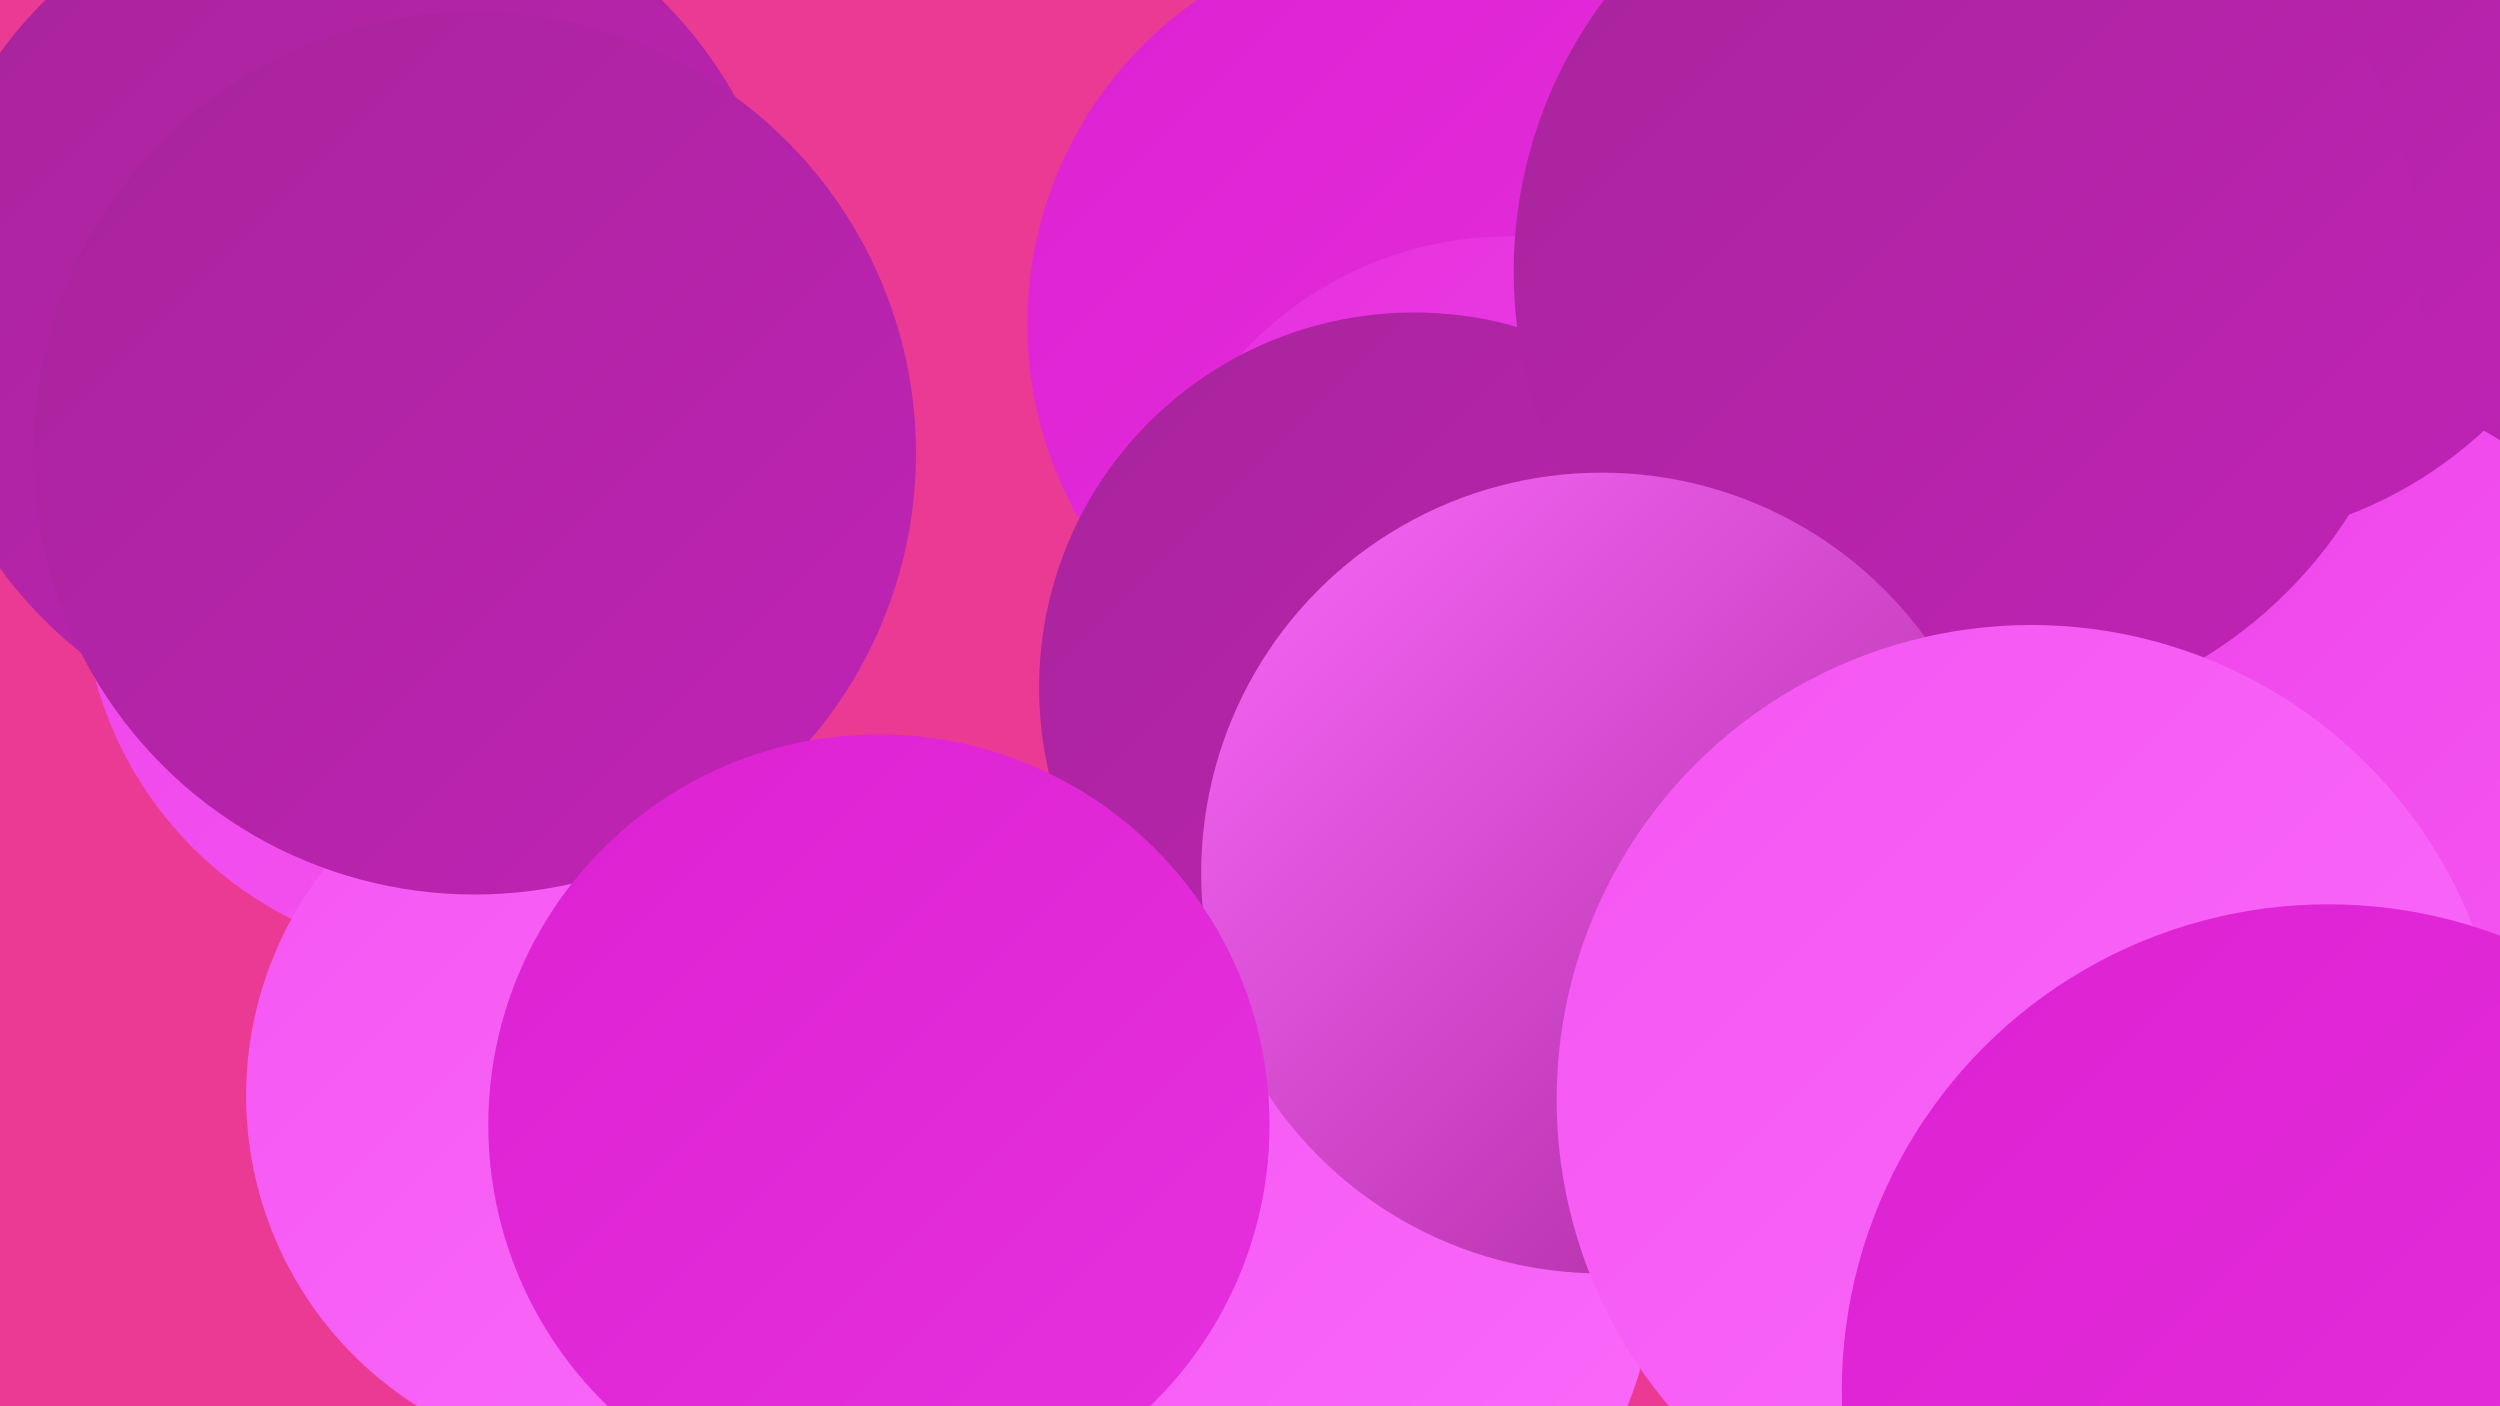
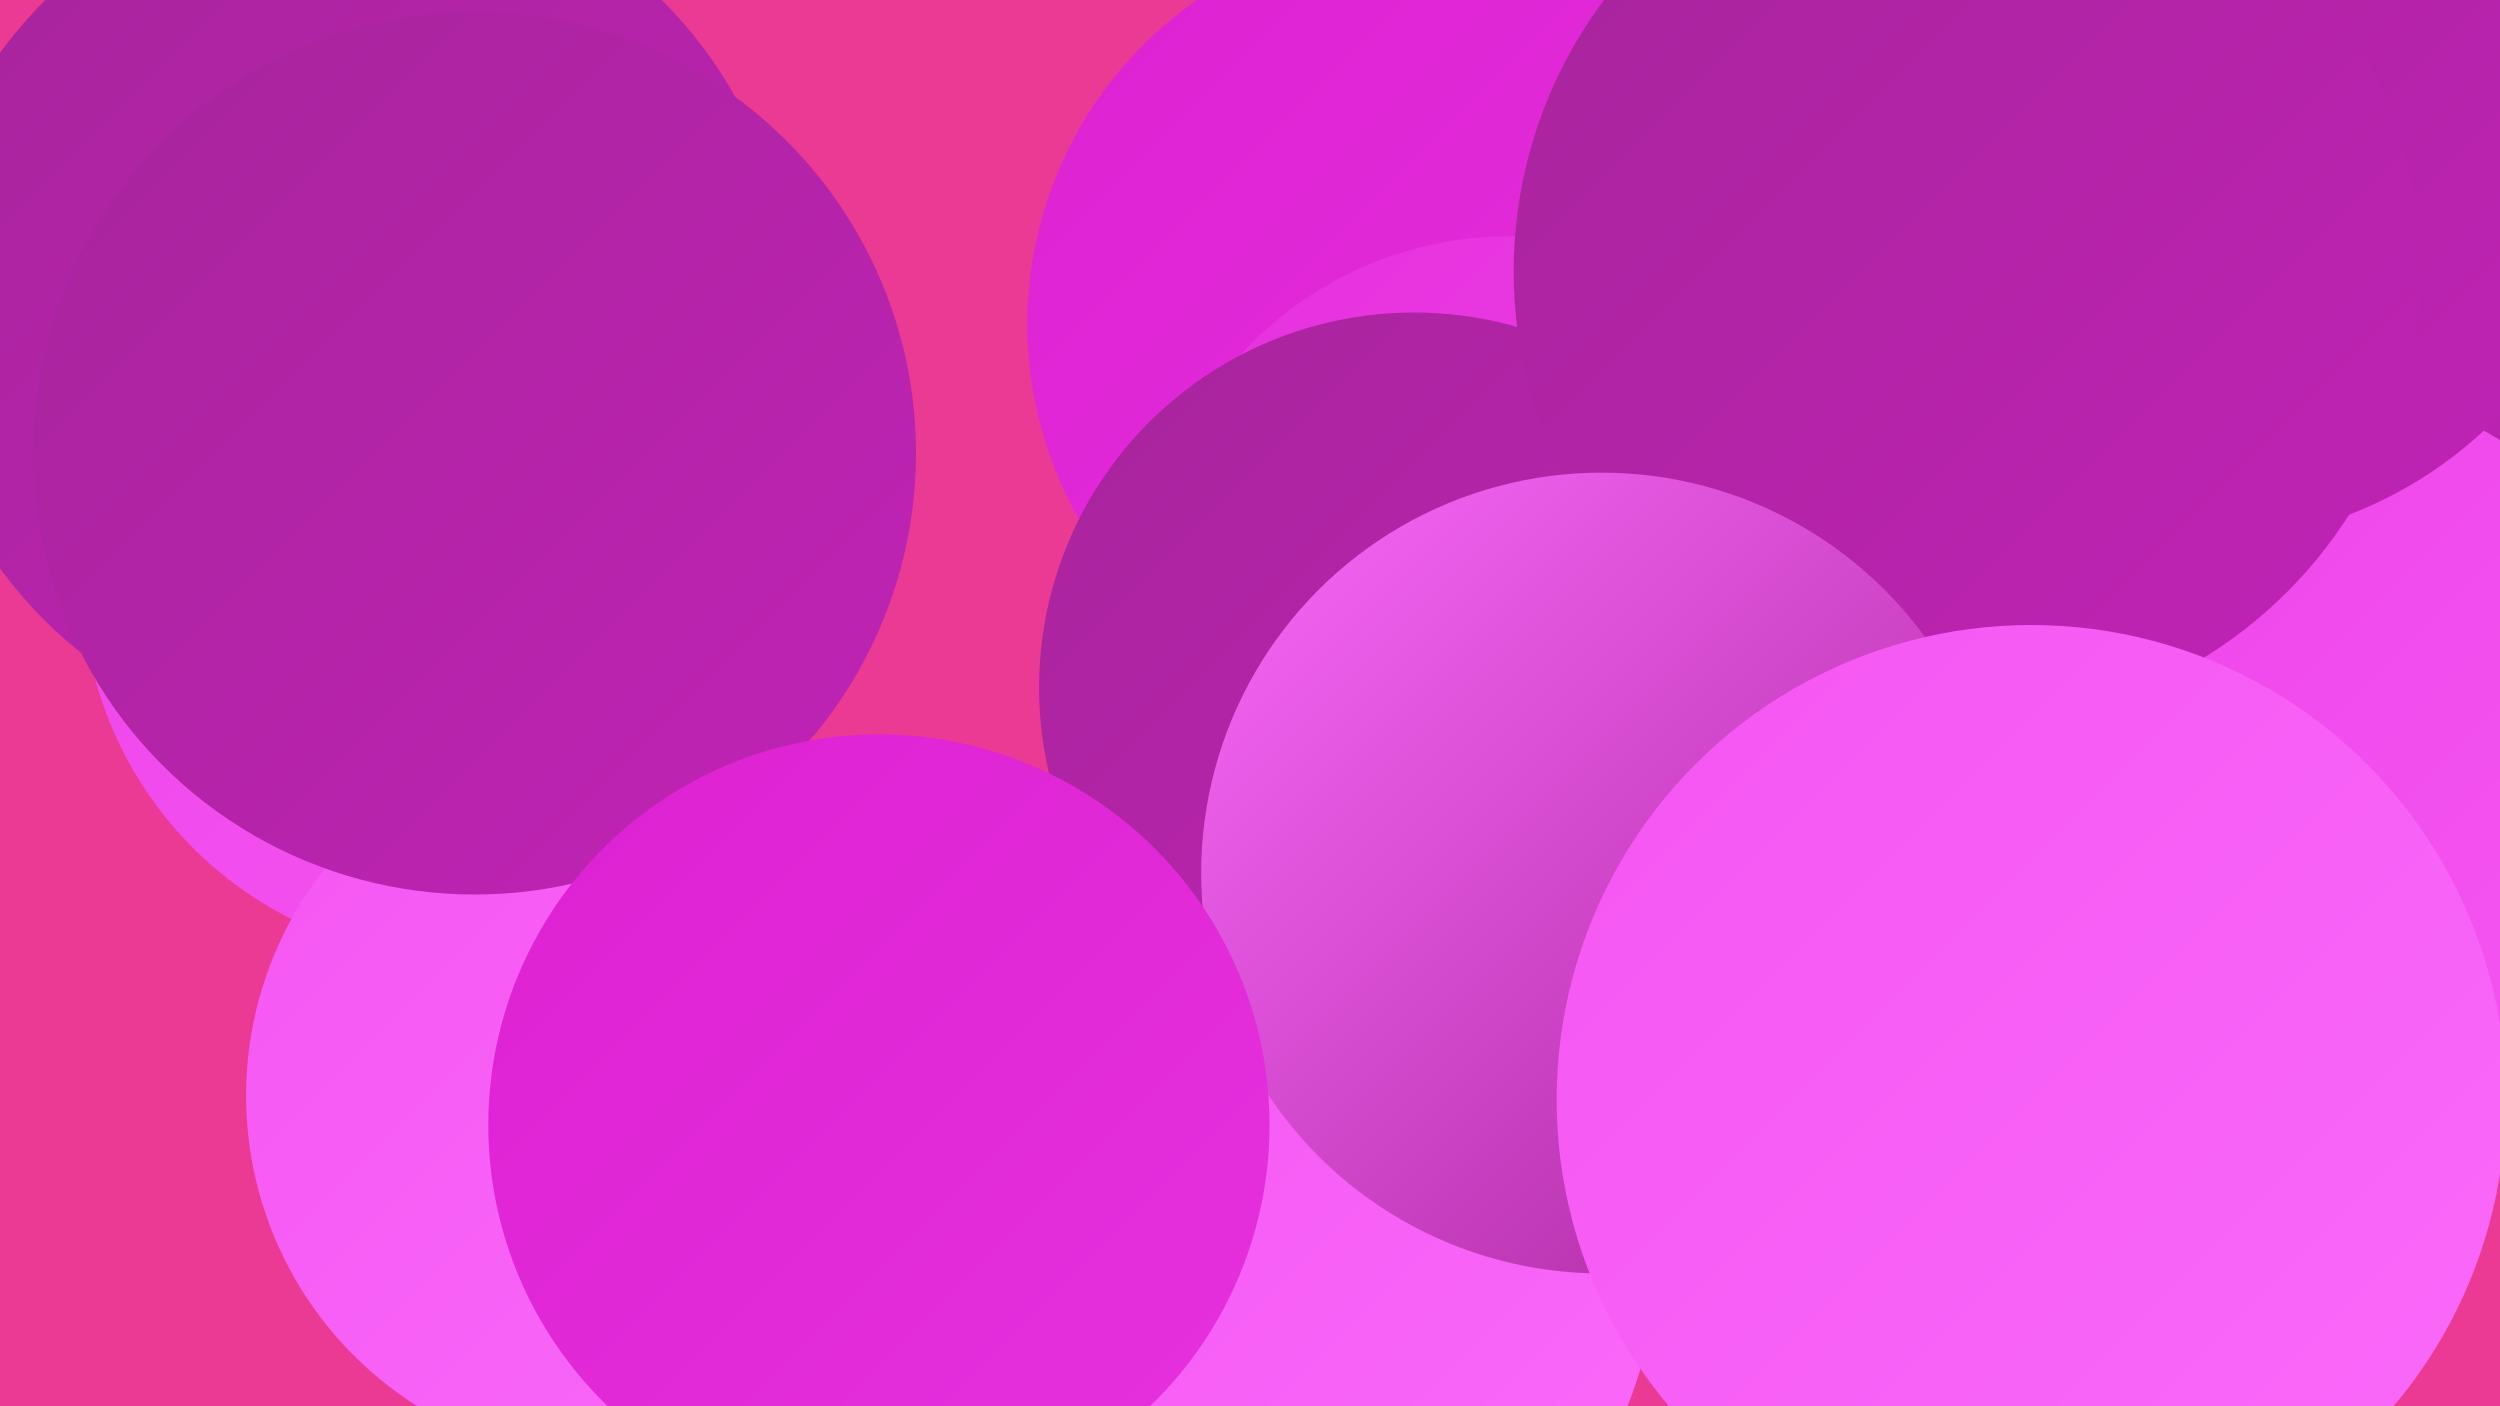
<svg xmlns="http://www.w3.org/2000/svg" width="1280" height="720">
  <defs>
    <linearGradient id="grad0" x1="0%" y1="0%" x2="100%" y2="100%">
      <stop offset="0%" style="stop-color:#a7249b;stop-opacity:1" />
      <stop offset="100%" style="stop-color:#c123b6;stop-opacity:1" />
    </linearGradient>
    <linearGradient id="grad1" x1="0%" y1="0%" x2="100%" y2="100%">
      <stop offset="0%" style="stop-color:#c123b6;stop-opacity:1" />
      <stop offset="100%" style="stop-color:#dd21d2;stop-opacity:1" />
    </linearGradient>
    <linearGradient id="grad2" x1="0%" y1="0%" x2="100%" y2="100%">
      <stop offset="0%" style="stop-color:#dd21d2;stop-opacity:1" />
      <stop offset="100%" style="stop-color:#e631de;stop-opacity:1" />
    </linearGradient>
    <linearGradient id="grad3" x1="0%" y1="0%" x2="100%" y2="100%">
      <stop offset="0%" style="stop-color:#e631de;stop-opacity:1" />
      <stop offset="100%" style="stop-color:#ee43e9;stop-opacity:1" />
    </linearGradient>
    <linearGradient id="grad4" x1="0%" y1="0%" x2="100%" y2="100%">
      <stop offset="0%" style="stop-color:#ee43e9;stop-opacity:1" />
      <stop offset="100%" style="stop-color:#f556f2;stop-opacity:1" />
    </linearGradient>
    <linearGradient id="grad5" x1="0%" y1="0%" x2="100%" y2="100%">
      <stop offset="0%" style="stop-color:#f556f2;stop-opacity:1" />
      <stop offset="100%" style="stop-color:#fa6afa;stop-opacity:1" />
    </linearGradient>
    <linearGradient id="grad6" x1="0%" y1="0%" x2="100%" y2="100%">
      <stop offset="0%" style="stop-color:#fa6afa;stop-opacity:1" />
      <stop offset="100%" style="stop-color:#a7249b;stop-opacity:1" />
    </linearGradient>
  </defs>
  <rect width="1280" height="720" fill="#eb3a93" />
  <circle cx="1107" cy="19" r="220" fill="url(#grad6)" />
  <circle cx="728" cy="166" r="202" fill="url(#grad2)" />
  <circle cx="1162" cy="163" r="193" fill="url(#grad0)" />
  <circle cx="1184" cy="380" r="182" fill="url(#grad4)" />
  <circle cx="236" cy="297" r="194" fill="url(#grad4)" />
  <circle cx="260" cy="240" r="194" fill="url(#grad6)" />
  <circle cx="1062" cy="110" r="205" fill="url(#grad0)" />
  <circle cx="773" cy="308" r="187" fill="url(#grad3)" />
  <circle cx="181" cy="159" r="224" fill="url(#grad0)" />
  <circle cx="1026" cy="21" r="196" fill="url(#grad6)" />
  <circle cx="314" cy="561" r="188" fill="url(#grad5)" />
  <circle cx="1125" cy="62" r="216" fill="url(#grad0)" />
  <circle cx="663" cy="650" r="184" fill="url(#grad5)" />
  <circle cx="724" cy="352" r="192" fill="url(#grad0)" />
  <circle cx="1007" cy="139" r="232" fill="url(#grad0)" />
  <circle cx="820" cy="447" r="205" fill="url(#grad6)" />
  <circle cx="243" cy="232" r="226" fill="url(#grad0)" />
  <circle cx="1040" cy="563" r="243" fill="url(#grad5)" />
  <circle cx="450" cy="576" r="200" fill="url(#grad2)" />
-   <circle cx="1192" cy="712" r="249" fill="url(#grad2)" />
</svg>